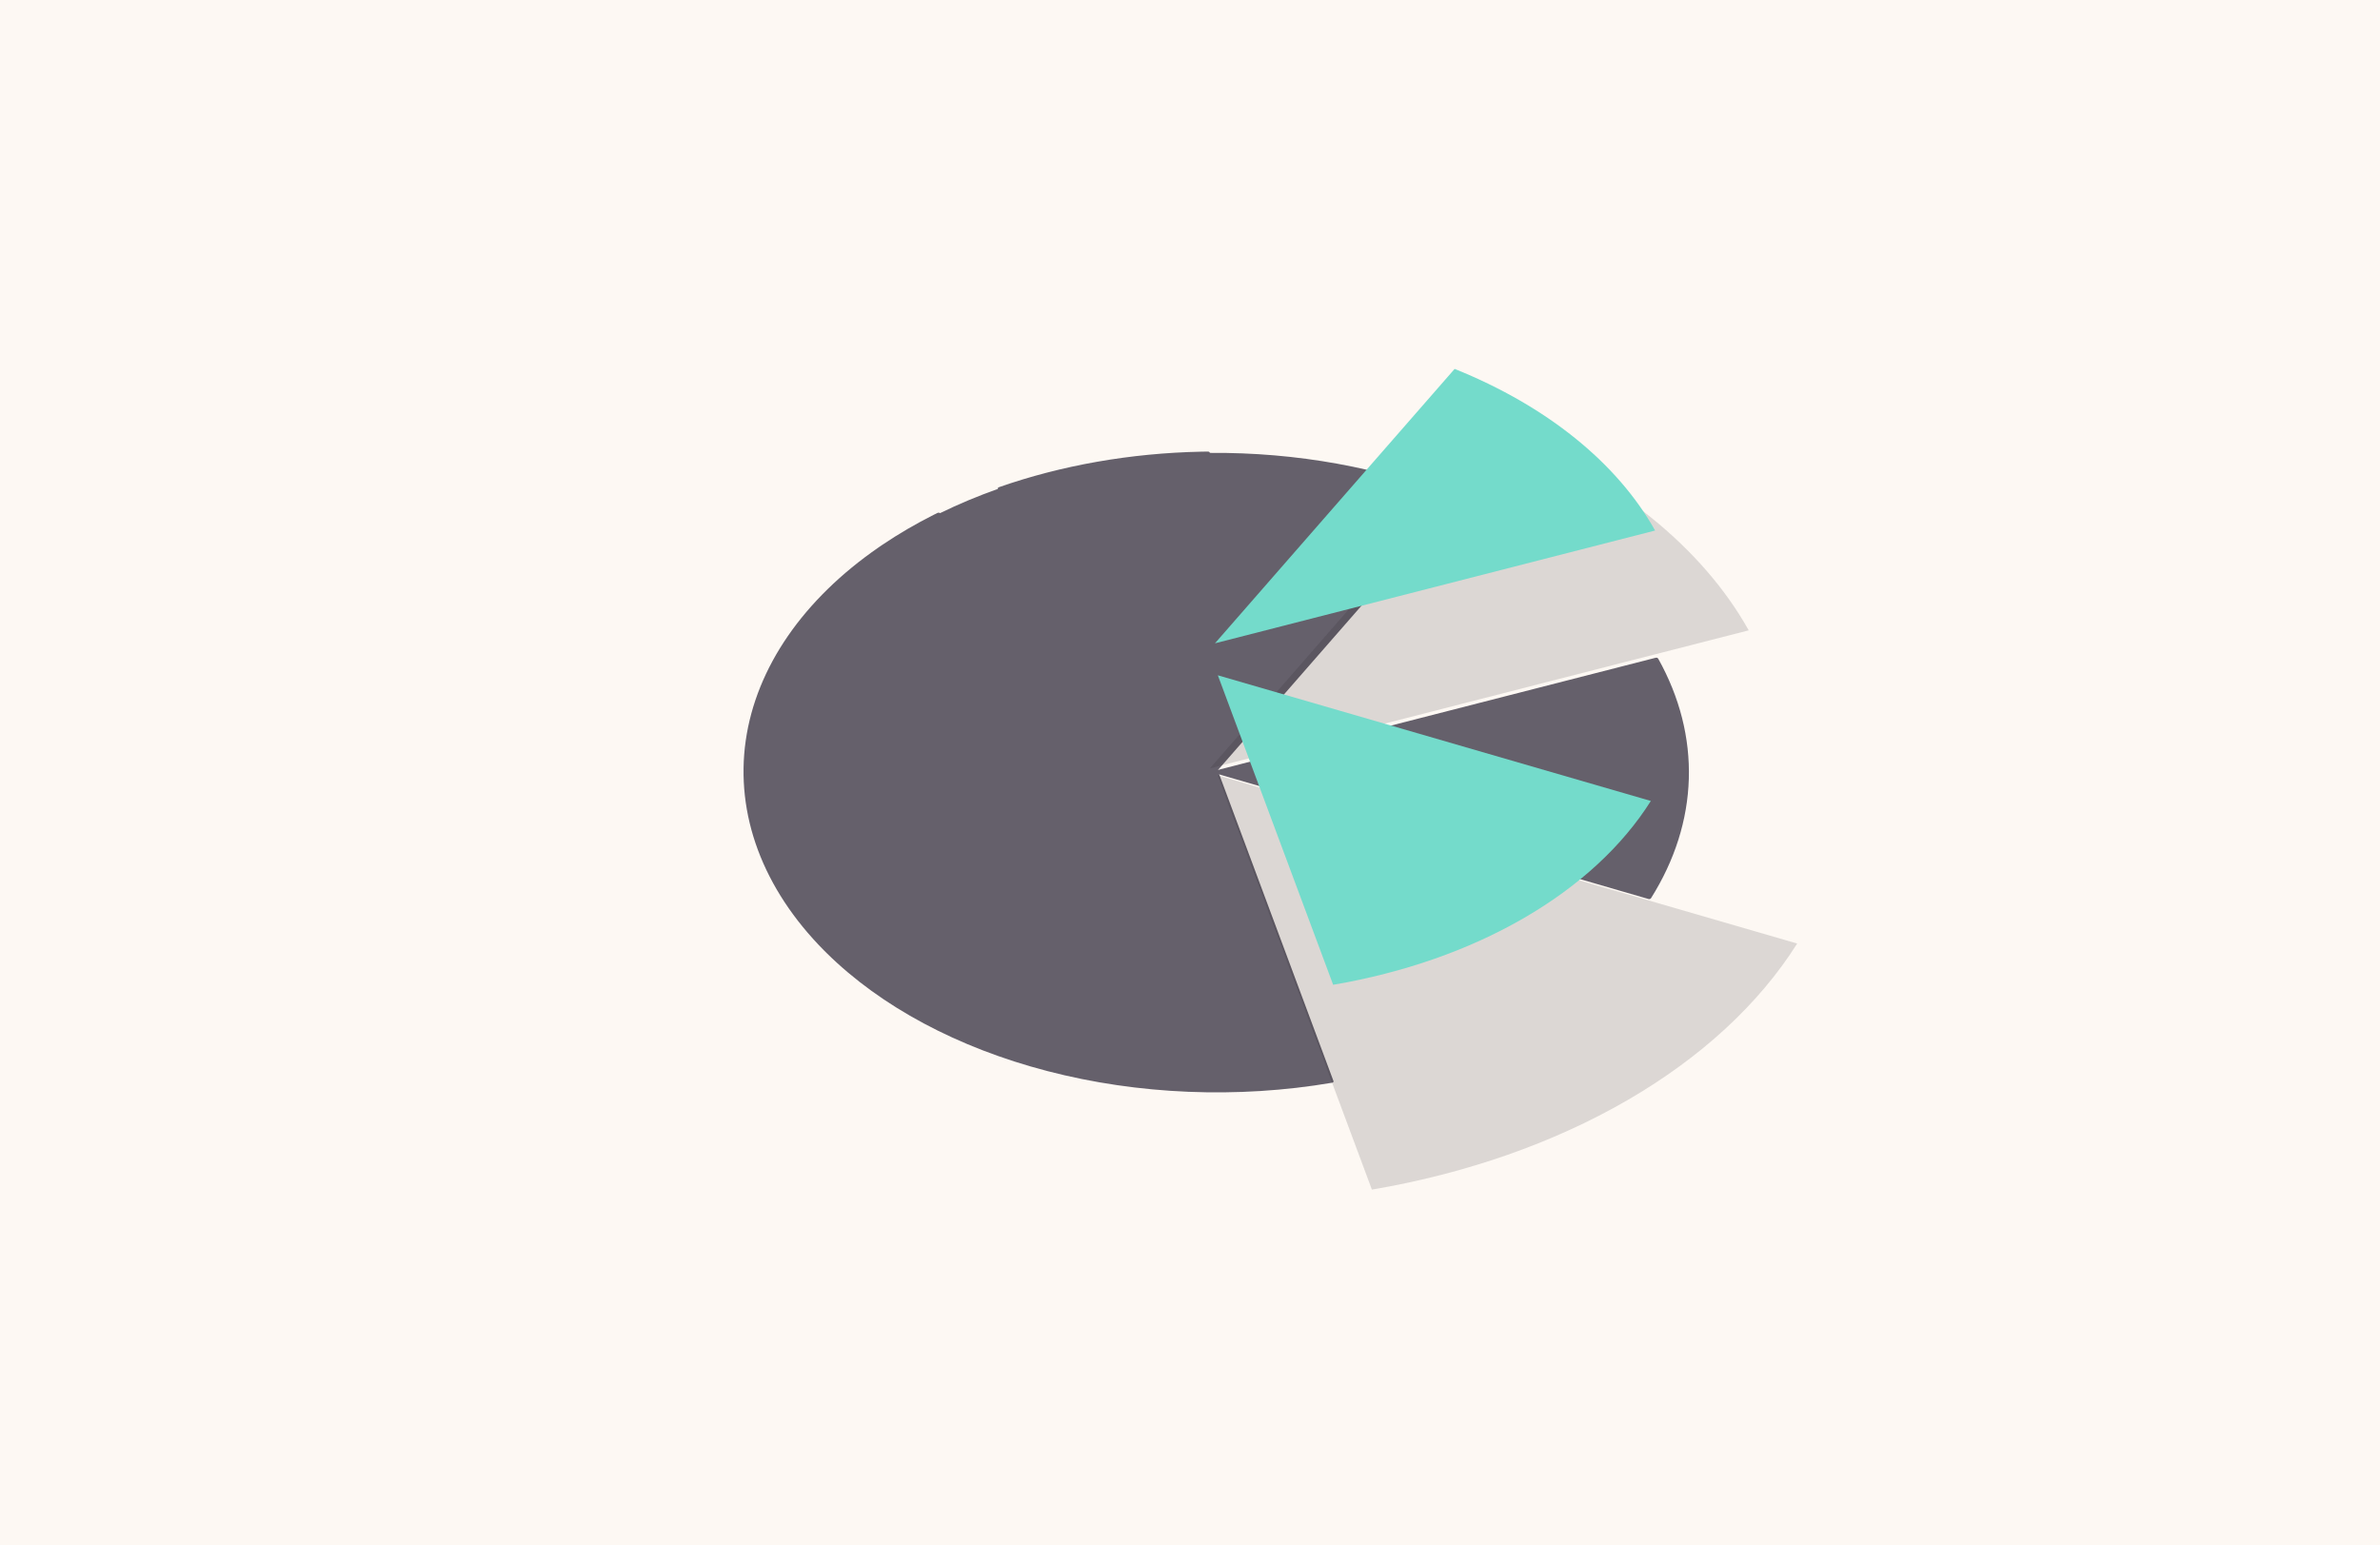
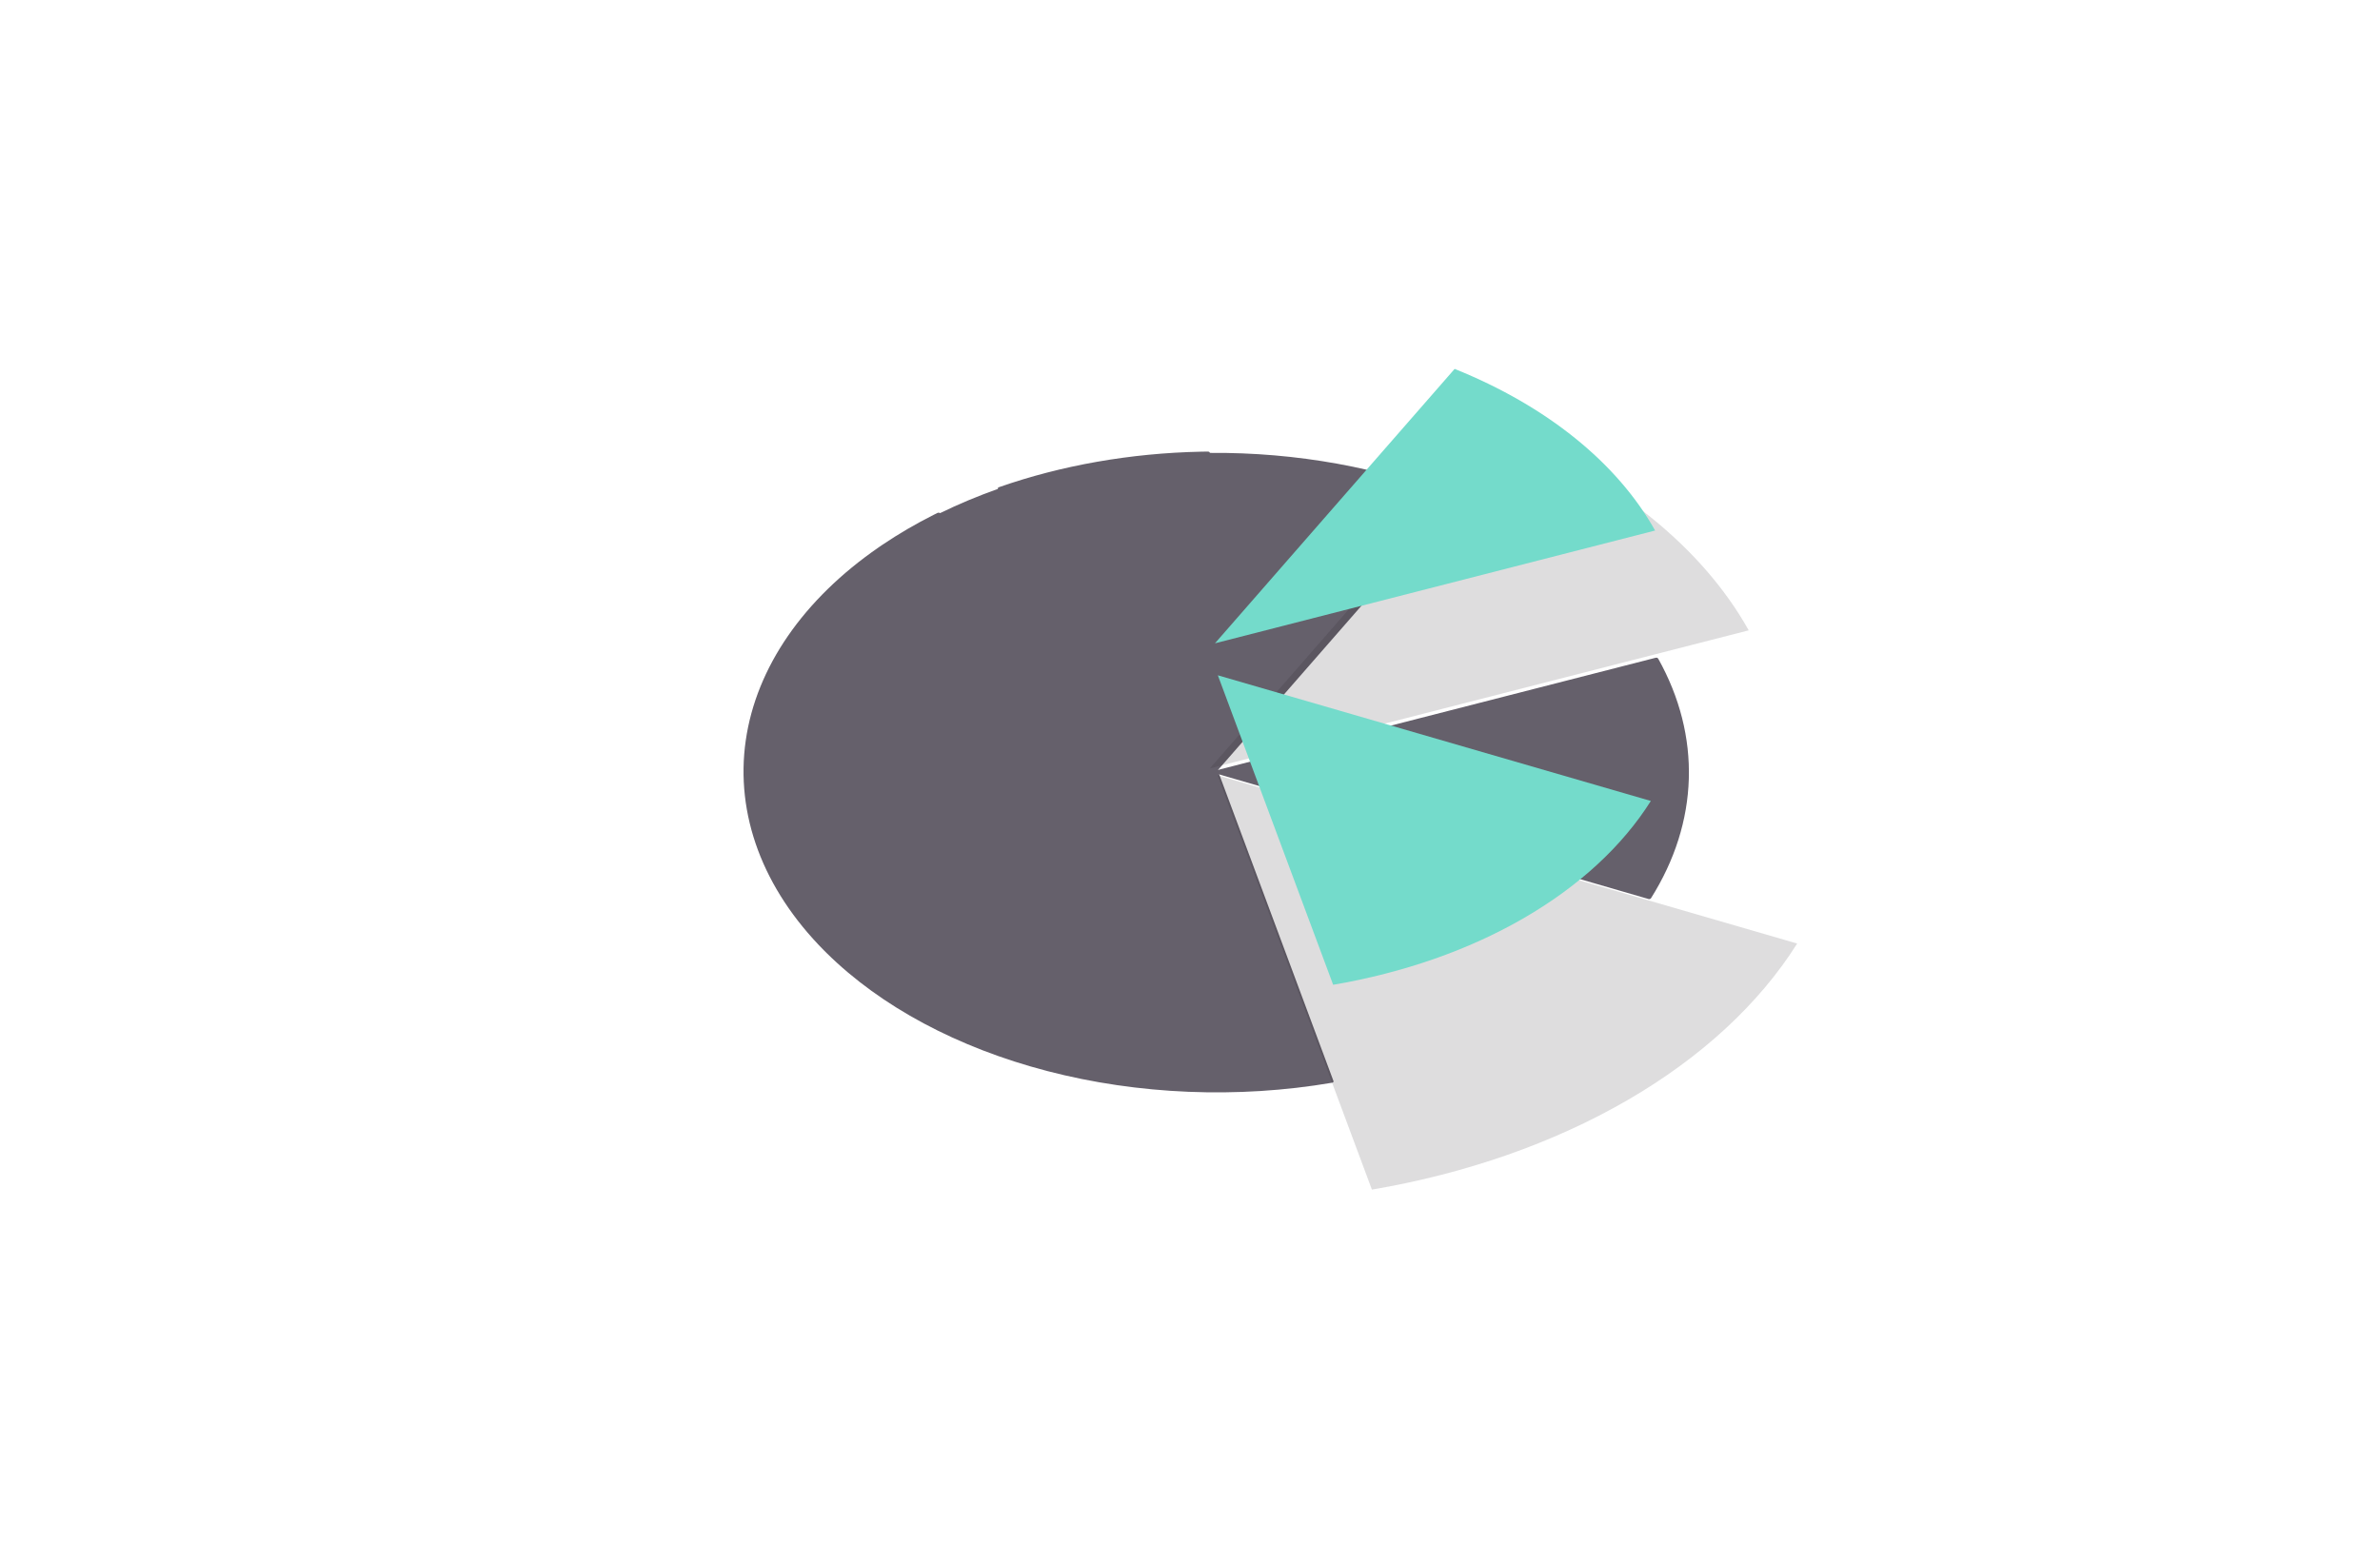
<svg xmlns="http://www.w3.org/2000/svg" width="616" height="400" viewBox="0 0 616 400" fill="none">
-   <rect width="616" height="400" fill="#FDF8F3" />
  <path d="M314.715 199.646C314.616 199.672 314.549 199.736 314.547 199.808C314.545 199.879 314.607 199.945 314.704 199.973L426.77 232.496C426.902 232.534 427.056 232.492 427.112 232.403C439.501 212.736 440.166 190.571 428.969 170.556C428.945 170.513 428.896 170.478 428.834 170.458C428.771 170.439 428.7 170.438 428.636 170.454L314.715 199.646Z" fill="#65606B" stroke="#65606B" stroke-width="0.443" stroke-linejoin="round" />
  <path fill-rule="evenodd" clip-rule="evenodd" d="M227.462 141.644C207.899 155.14 195.737 172.783 193.021 191.643C190.263 210.803 197.425 230.026 213.28 246.015C213.284 246.019 213.291 246.022 213.295 246.026L213.946 246.678C227.98 260.54 247.895 271.197 271.061 277.23C294.595 283.358 320.336 284.414 344.768 280.253C344.9 280.23 345.014 280.174 345.083 280.095C345.153 280.015 345.173 279.92 345.14 279.83L315.482 200.215C315.53 200.126 315.527 200.025 315.458 199.935L315.314 199.747L315.3 199.24L376.835 128.784C357.563 121.039 335.525 117.042 313.142 117.228L313.142 117.227C313.137 117.034 312.902 116.881 312.619 116.884L310.854 116.913C292.623 117.295 274.746 120.435 258.535 126.111L258.448 126.149C258.275 126.244 258.213 126.405 258.296 126.548C253.086 128.39 248.079 130.486 243.314 132.817C243.139 132.687 242.847 132.663 242.633 132.769L241.69 133.239C236.998 135.605 232.562 138.196 228.417 140.993L228.412 140.997C228.408 140.999 228.403 141.002 228.399 141.004L227.462 141.644ZM213.424 245.53L212.985 245.085C212.894 244.991 212.805 244.896 212.715 244.802C212.949 245.045 213.186 245.288 213.424 245.53ZM193.412 192.573C193.317 193.318 193.236 194.063 193.171 194.807L193.28 193.69C193.32 193.317 193.364 192.945 193.412 192.573ZM298.641 117.936C298.831 117.919 299.022 117.902 299.213 117.886C298.953 117.908 298.693 117.931 298.433 117.955L298.641 117.936ZM195.524 182.839L195.799 181.968C195.84 181.84 195.884 181.712 195.926 181.584C195.788 182.002 195.653 182.42 195.524 182.839ZM273.218 122.141C273.767 122.007 274.316 121.875 274.867 121.746L273.218 122.141C272.67 122.275 272.123 122.413 271.578 122.553L273.218 122.141ZM257.938 127.068L258.529 126.859C258.193 126.978 257.858 127.098 257.523 127.219C257.662 127.169 257.8 127.118 257.938 127.068ZM256.912 127.441C257.049 127.39 257.187 127.341 257.325 127.291C256.845 127.465 256.366 127.641 255.89 127.82L256.912 127.441Z" fill="#65606B" />
  <g opacity="0.15" filter="url(#filter0_f_5584_83924)">
    <path d="M355.083 307.918C379.437 303.77 402.042 295.864 421.134 284.816C440.225 273.769 455.288 259.877 465.148 244.226L315.137 200.691L355.083 307.918Z" fill="#1F1C22" />
  </g>
  <g opacity="0.15" filter="url(#filter1_f_5584_83924)">
    <path d="M452.608 163.157C440.606 141.704 418.207 123.644 389.088 111.941L313.146 198.894L452.608 163.157Z" fill="#1F1C22" />
  </g>
  <path d="M428.38 137.323C418.577 119.799 400.28 105.046 376.493 95.486L314.46 166.515L428.38 137.323Z" fill="#74DBCB" />
  <path d="M345.051 254.9C363.245 251.802 380.132 245.896 394.395 237.642C408.657 229.389 419.91 219.012 427.276 207.319L315.209 174.796L345.051 254.9Z" fill="#74DBCB" />
  <defs>
    <filter id="filter0_f_5584_83924" x="270.827" y="156.381" width="238.631" height="195.847" filterUnits="userSpaceOnUse" color-interpolation-filters="sRGB">
      <feFlood flood-opacity="0" result="BackgroundImageFix" />
      <feBlend mode="normal" in="SourceGraphic" in2="BackgroundImageFix" result="shape" />
      <feGaussianBlur stdDeviation="22.155" result="effect1_foregroundBlur_5584_83924" />
    </filter>
    <filter id="filter1_f_5584_83924" x="271.478" y="70.275" width="222.799" height="170.287" filterUnits="userSpaceOnUse" color-interpolation-filters="sRGB">
      <feFlood flood-opacity="0" result="BackgroundImageFix" />
      <feBlend mode="normal" in="SourceGraphic" in2="BackgroundImageFix" result="shape" />
      <feGaussianBlur stdDeviation="20.833" result="effect1_foregroundBlur_5584_83924" />
    </filter>
  </defs>
</svg>